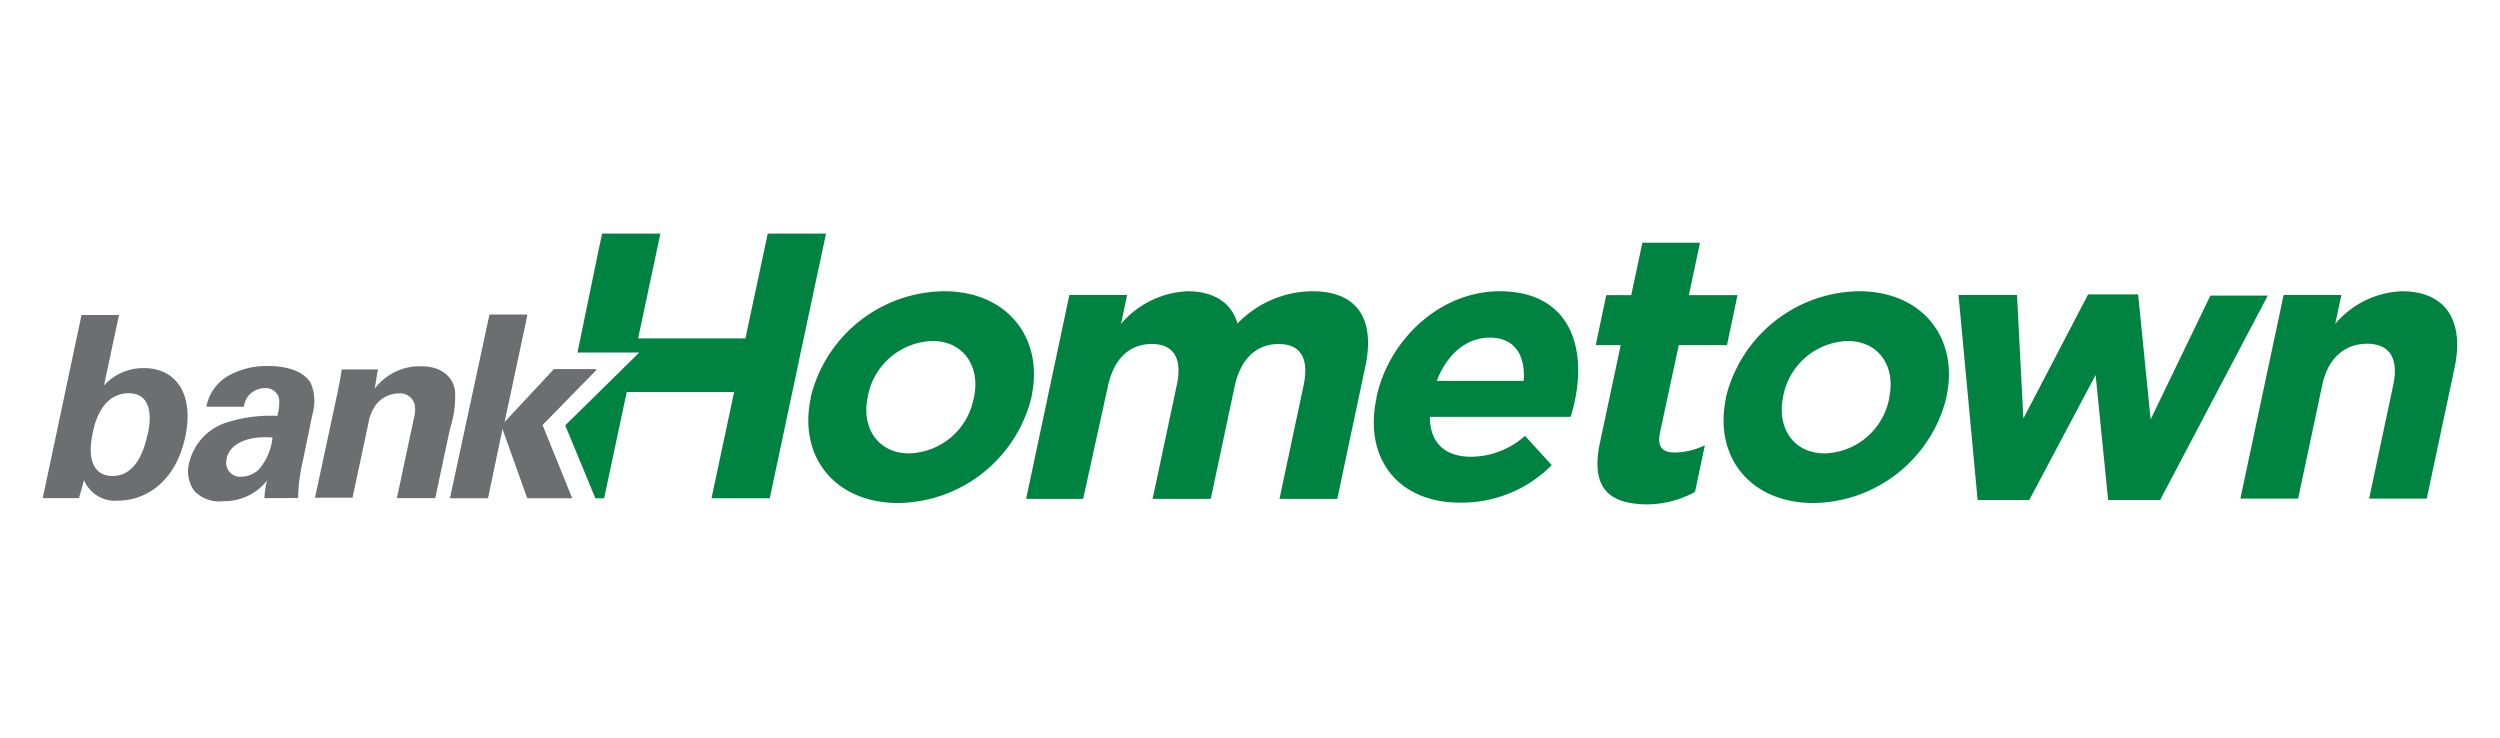
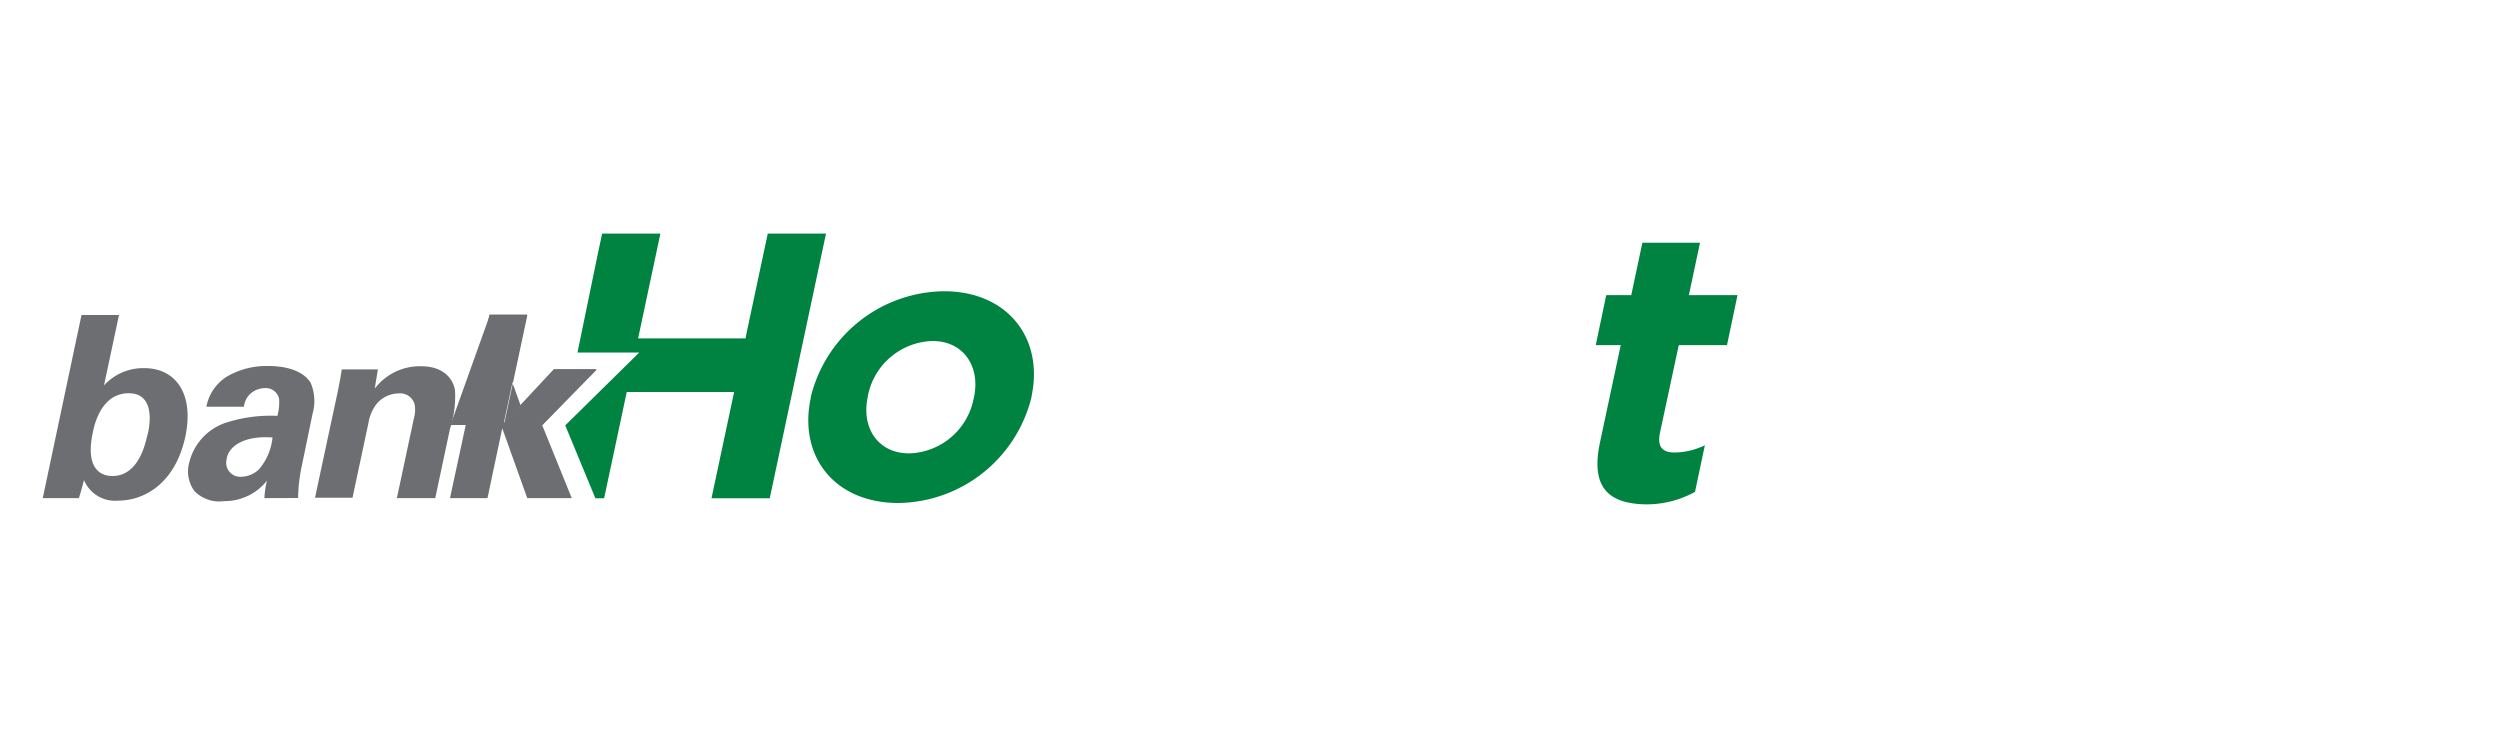
<svg xmlns="http://www.w3.org/2000/svg" id="Layer_1" data-name="Layer 1" viewBox="0 0 200 59">
  <defs>
    <style>.cls-1{fill:#6d6e71;}.cls-2{fill:#008241;}</style>
  </defs>
  <title>Artboard 1</title>
  <path class="cls-1" d="M6.52,25.2h3l-1.2,5.63a4.26,4.26,0,0,1,3.21-1.38c2.5,0,4,2,3.31,5.42-.81,3.84-3.33,5.18-5.38,5.18a2.69,2.69,0,0,1-2.74-1.64c-.09.32-.21.81-.41,1.44H3.42Zm3.78,6.26c-2.2,0-2.76,2.52-2.88,3.17C6.91,37,7.66,38.08,9,38.08c2.07,0,2.62-2.58,2.75-3.11C12,34.16,12.48,31.46,10.3,31.46Z" />
  <path class="cls-1" d="M21.15,39.85a7.4,7.4,0,0,1,.21-1.4,4.32,4.32,0,0,1-3.44,1.64,2.77,2.77,0,0,1-2.37-.81A2.65,2.65,0,0,1,15.14,37,4.47,4.47,0,0,1,18,33.84a11.6,11.6,0,0,1,4.19-.57,4.15,4.15,0,0,0,.14-1.36,1.09,1.09,0,0,0-1.16-.86,1.77,1.77,0,0,0-1.26.57,1.74,1.74,0,0,0-.4.92h-3a3.63,3.63,0,0,1,1.67-2.43,6.31,6.31,0,0,1,3.29-.83c.85,0,2.6.14,3.37,1.32A3.69,3.69,0,0,1,25,33.12l-.85,4.12a12.72,12.72,0,0,0-.3,2.6Zm-3-3.17a1.12,1.12,0,0,0,1.15,1.46,2.07,2.07,0,0,0,1.41-.59A4.55,4.55,0,0,0,21.8,35C19.89,34.85,18.39,35.46,18.13,36.68Z" />
  <path class="cls-1" d="M27,31.42s.24-1.16.34-1.87h2.89l-.25,1.54a4.52,4.52,0,0,1,3.7-1.79c2,0,2.62,1.22,2.72,1.93A8.29,8.29,0,0,1,36,34.3l-1.18,5.55H31.75l1.36-6.38a2.42,2.42,0,0,0,.06-1.12,1.2,1.2,0,0,0-1.26-.88,2.37,2.37,0,0,0-1.74.79,3.38,3.38,0,0,0-.69,1.56l-1.28,6h-3Z" />
  <path class="cls-1" d="M39.16,25.16h3l-1.85,8.66,4-4.29h3.39L43.37,34l2.37,5.85H42.18l-2-5.59L39,39.85H36Z" />
-   <path class="cls-1" d="M39.19,25.2h3l-1.84,8.64,4-4.27h3.39L43.4,34l2.37,5.85H42.21l-2-5.58-1.17,5.58h-3Z" />
+   <path class="cls-1" d="M39.19,25.2h3l-1.84,8.64,4-4.27h3.39L43.4,34H42.21l-2-5.58-1.17,5.58h-3Z" />
  <path class="cls-2" d="M64.86,31.84l0-.07A11.1,11.1,0,0,1,75.52,23.3c5.07,0,8,3.74,7,8.42l0,.05a11.12,11.12,0,0,1-10.65,8.47C66.77,40.24,63.86,36.52,64.86,31.84Zm13.06,0,0-.07c.51-2.39-.78-4.49-3.33-4.49a5.43,5.43,0,0,0-5.17,4.44v.05c-.52,2.4.77,4.5,3.32,4.5a5.41,5.41,0,0,0,5.16-4.43Z" />
-   <path class="cls-2" d="M85.55,23.6h4.62l-.49,2.31A7.43,7.43,0,0,1,95,23.3c2.13,0,3.53.94,4,2.58A8.41,8.41,0,0,1,105,23.3c3.44,0,5.06,2.07,4.23,6l-2.25,10.61h-4.62l1.93-9.09c.46-2.18-.27-3.3-2-3.3s-3,1.12-3.5,3.3l-1.93,9.09H92.21l1.93-9.09c.47-2.18-.26-3.3-2-3.3s-3,1.12-3.49,3.3l-2,9.09H82.09Z" />
-   <path class="cls-2" d="M138.08,31.84v-.07a11.11,11.11,0,0,1,10.64-8.47c5.07,0,8,3.74,7,8.42l0,.05a11.09,11.09,0,0,1-10.63,8.47C140,40.24,137.08,36.52,138.08,31.84Zm13.06,0v-.07c.51-2.39-.78-4.49-3.33-4.49a5.42,5.42,0,0,0-5.16,4.44l0,.05c-.51,2.4.78,4.5,3.33,4.5A5.41,5.41,0,0,0,151.14,31.84Z" />
-   <path class="cls-2" d="M156.68,23.6h4.68l.51,9.88,5.18-9.93h4l1,10,4.78-9.9h4.59L172.81,40h-4.16l-1-10-5.31,10h-4.13Z" />
-   <path class="cls-2" d="M182.69,23.6h4.62l-.49,2.31a7.35,7.35,0,0,1,5.32-2.61c3.49,0,5,2.31,4.24,6.05l-2.24,10.54h-4.61l1.93-9.09c.46-2.18-.33-3.3-2.09-3.3s-3.13,1.12-3.59,3.3l-1.93,9.09h-4.62Z" />
  <path class="cls-2" d="M128,35.39l1.66-7.78h-2l.84-4h2l.89-4.19H136l-.89,4.19H139l-.84,4H134.3l-1.5,7c-.22,1.07.12,1.59,1.16,1.59a5.64,5.64,0,0,0,2.43-.58l-.79,3.73a8.07,8.07,0,0,1-3.88,1C128.87,40.31,127.19,39.18,128,35.39Z" />
  <polygon class="cls-2" points="62.21 18.69 61.42 18.69 60.27 24.09 59.76 26.48 59.64 27.07 51.05 27.07 52.83 18.69 48.17 18.69 47.81 20.38 46.2 28.2 51.14 28.2 45.22 34.03 47.63 39.86 48.33 39.86 50.14 31.36 58.73 31.36 57.97 34.93 56.92 39.86 59.9 39.86 61.58 39.86 63.71 29.84 63.94 28.74 66.08 18.69 62.21 18.69" />
-   <path class="cls-2" d="M110.12,31.84v-.07c1-4.64,5.12-8.47,9.85-8.47,5.44,0,7,4.22,6,8.84-.08.37-.19.79-.32,1.21H114.39c0,2.1,1.23,3.19,3.31,3.19a6.55,6.55,0,0,0,4.3-1.67l2.14,2.34a10.14,10.14,0,0,1-7.3,3C112,40.24,109.06,36.82,110.12,31.84Zm11.77-1.37c.17-2.07-.75-3.46-2.69-3.46s-3.45,1.36-4.26,3.46Z" />
</svg>